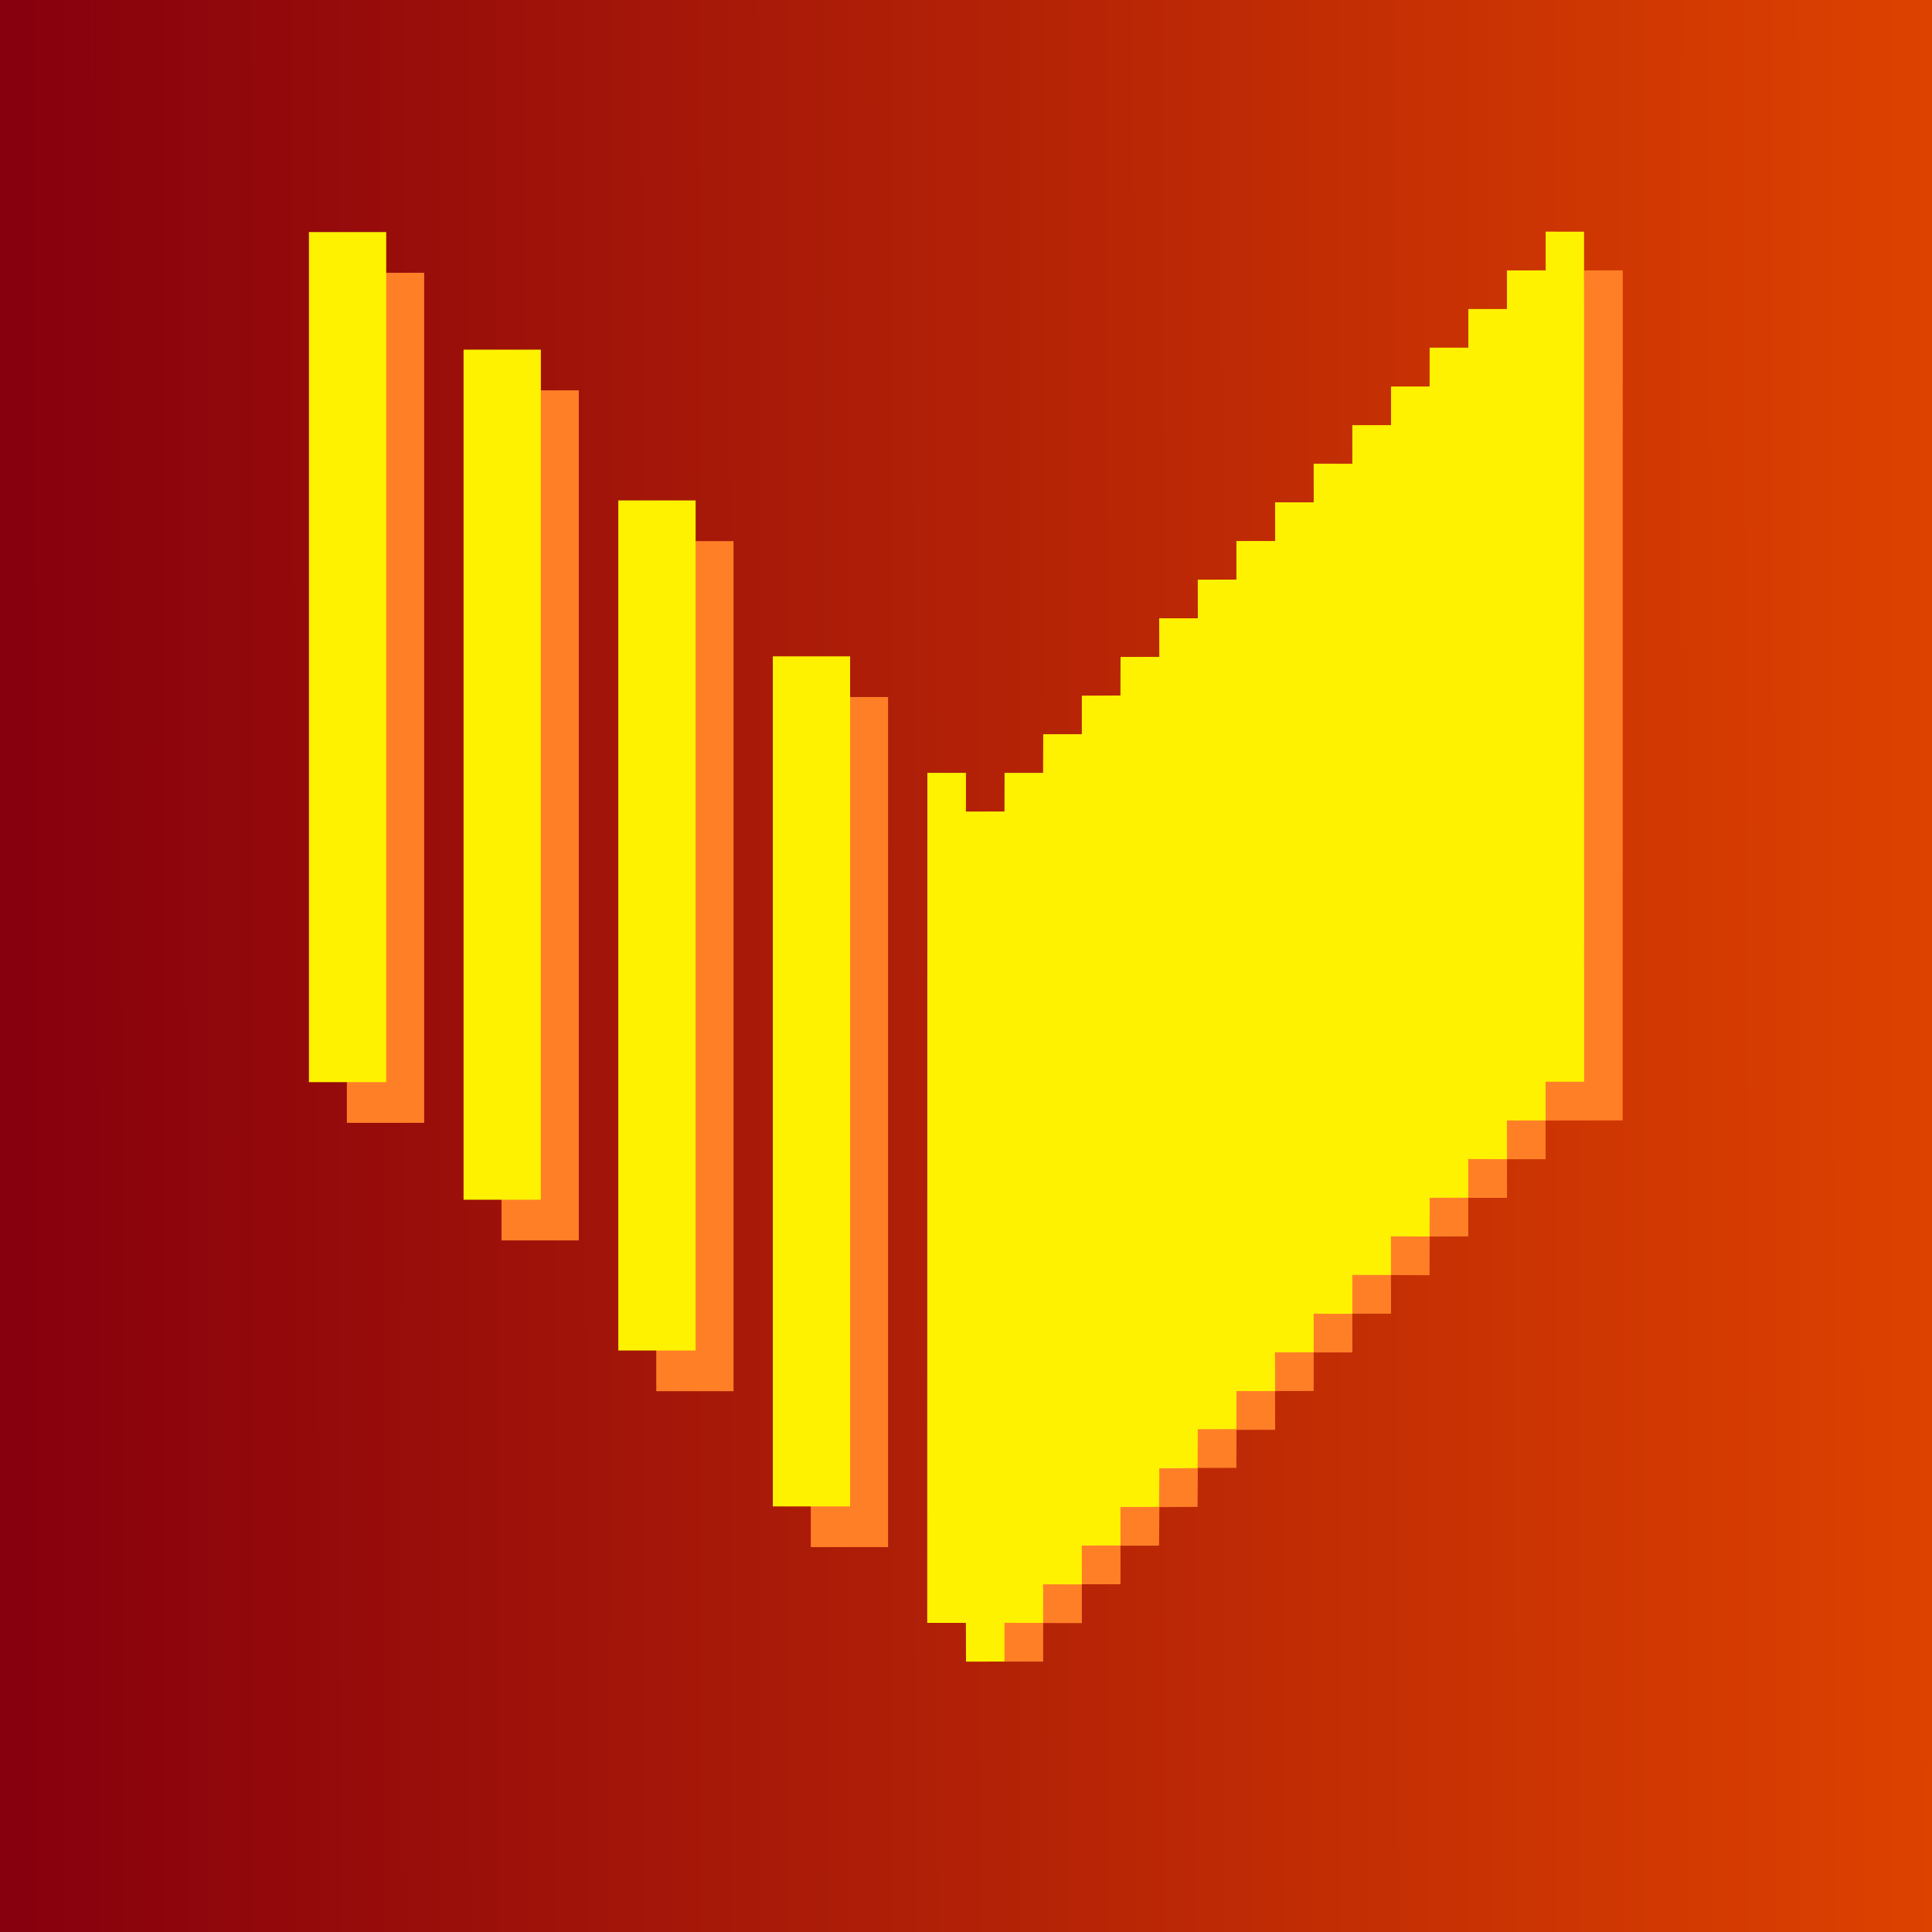
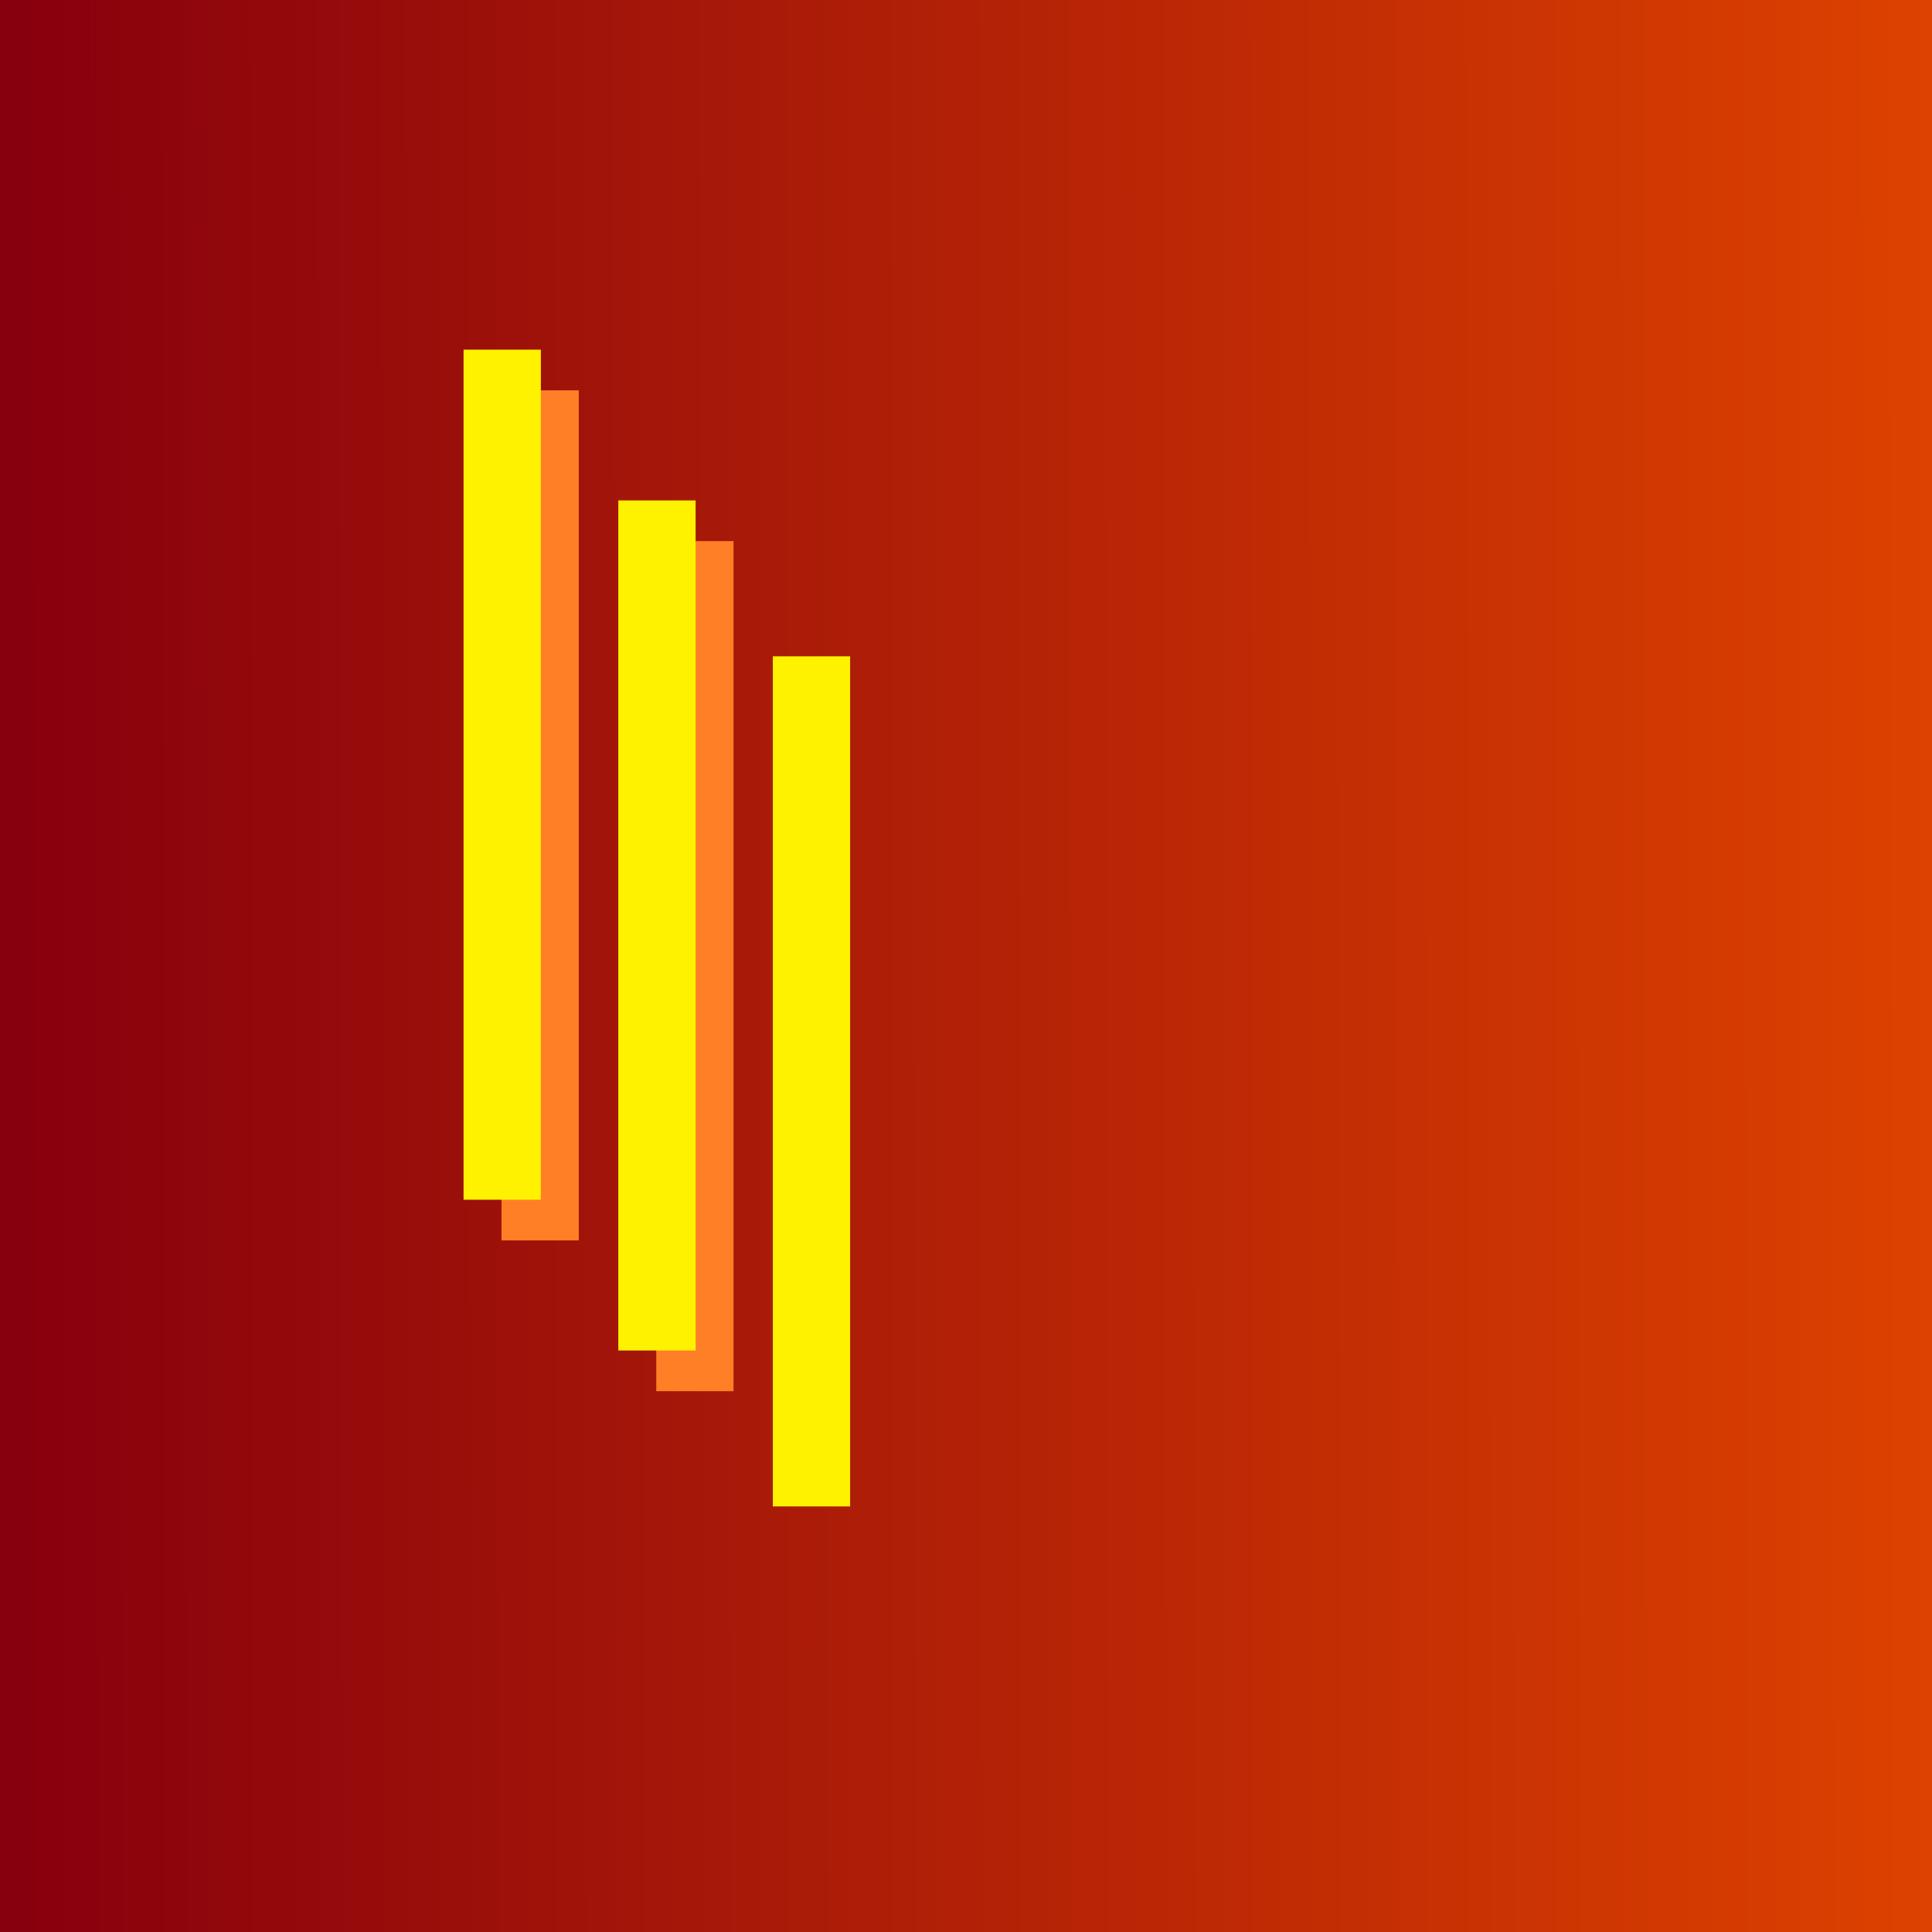
<svg xmlns="http://www.w3.org/2000/svg" xmlns:ns1="http://www.inkscape.org/namespaces/inkscape" xmlns:ns2="http://sodipodi.sourceforge.net/DTD/sodipodi-0.dtd" xmlns:xlink="http://www.w3.org/1999/xlink" width="50mm" height="50mm" viewBox="0 0 50 50" id="svg1" ns1:version="1.4.2 (f4327f4, 2025-05-13)" ns2:docname="BBCOM.svg">
  <rect x="0" y="0" width="50" height="50" fill="#333333" stroke="none" />
  <defs id="defs1">
    <linearGradient id="linearGradient59" ns1:collect="always">
      <stop style="stop-color:#87000d;stop-opacity:1;" offset="0" id="stop59" />
      <stop style="stop-color:#de4200;stop-opacity:0.997;" offset="1" id="stop60" />
    </linearGradient>
    <linearGradient ns1:collect="always" xlink:href="#linearGradient59" id="linearGradient60" x1="0.529" y1="28.972" x2="49.94" y2="28.906" gradientUnits="userSpaceOnUse" />
  </defs>
  <g ns1:label="Ebene 1" ns1:groupmode="layer" id="layer1" style="display:inline">
    <rect style="display:inline;fill:url(#linearGradient60);stroke-width:0.265;fill-opacity:1" id="rect3" width="50" height="50" x="-1.4911119e-07" y="-1.4906139e-07" />
  </g>
  <g ns1:groupmode="layer" id="layer2" ns1:label="Ebene 2" style="display:inline">
    <g id="g4" transform="translate(-4.002,1.025)">
-       <rect style="fill:#ff7f27;fill-opacity:1;stroke-width:0.265" id="rect2" width="2" height="22" x="12.979" y="6.034" />
-       <rect style="fill:#fff200;fill-opacity:1;stroke-width:0.265" id="rect4" width="2" height="22" x="11.997" y="4.981" />
-     </g>
+       </g>
    <g id="g6" transform="translate(0,4.068)">
      <rect style="fill:#ff7f27;fill-opacity:1;stroke-width:0.265" id="rect5" width="2" height="22" x="12.979" y="6.034" />
      <rect style="fill:#fff200;fill-opacity:1;stroke-width:0.265" id="rect6" width="2" height="22" x="11.997" y="4.981" />
    </g>
    <g id="g8" transform="translate(4.005,7.97)">
      <rect style="fill:#ff7f27;fill-opacity:1;stroke-width:0.265" id="rect7" width="2" height="22" x="12.979" y="6.034" />
      <rect style="fill:#fff200;fill-opacity:1;stroke-width:0.265" id="rect8" width="2" height="22" x="11.997" y="4.981" />
    </g>
    <g id="g10" transform="translate(8.004,12.005)">
-       <rect style="fill:#ff7f27;fill-opacity:1;stroke-width:0.265" id="rect9" width="2" height="22" x="12.979" y="6.034" />
      <rect style="fill:#fff200;fill-opacity:1;stroke-width:0.265" id="rect10" width="2" height="22" x="11.997" y="4.981" />
    </g>
    <g id="g13" transform="translate(0.745,41.158)" />
    <g id="g3" transform="translate(49.377,2.844)" style="display:inline">
      <g id="g14">
-         <path d="m -12.745,26.954 -0.999,4.07e-4 8.03e-4,0.999 -1.002,-1.05e-4 7.67e-4,1 -1.001,-0.001 0.002,0.999 -1,2.15e-4 0.001,1.001 -1.002,-5.33e-4 -3.55e-4,0.999 -1,0.002 0.002,0.999 -1.001,9.53e-4 0.004,0.998 -1.003,0.002 -0.003,0.998 -0.999,0.004 -8.8e-4,0.997 -0.998,1.04e-4 -0.004,1 -0.997,8.9e-5 -1.001,-0.056 0.174,1.932 0.826,0.015 1,0.001 0.001,-0.998 1.001,0.002 -0.001,-1.006 1,-4.68e-4 0.001,-0.997 0.998,-0.002 0.008,-0.997 0.989,-0.006 0.006,-1.007 0.998,-0.002 0.003,-0.985 1,5.35e-4 -0.003,-1.003 1,-0.002 5.45e-4,-0.998 1.002,0.001 -9.67e-4,-1.004 1,5.17e-4 -9.67e-4,-1 0.999,0.004 0.003,-1.001 0.999,-0.003 -2.99e-4,-0.999 1.003,5.62e-4 -0.002,-1 1,-7.31e-4 1.7e-4,-1.001 1.994,-0.003 0.003,-21.998 -0.998,-7.04e-5 -0.998,20.108 1.65e-4,1.002 -1.003,0.002 4.87e-4,0.998 -0.998,7.78e-4 -5.9e-5,1 -1.002,-5.91e-4" style="display:inline;fill:#ff7f27;fill-opacity:1;stroke-width:0.983" id="path13" ns2:nodetypes="ccccccccccccccccccccccccccccccccccccccccccccccccccccccccccccccc" transform="translate(0.365,1.314)" />
-         <path d="m -12.379,7.159 -0.999,4.065e-4 8.03e-4,0.999 -1.002,-1.056e-4 7.67e-4,1 -1.001,-0.001 0.002,0.999 -1,2.15e-4 0.001,1.001 -1.002,-5.33e-4 -3.55e-4,0.999 -1,0.002 0.002,0.999 -1.001,9.53e-4 0.004,0.998 -1.003,0.002 -0.003,0.998 -0.999,0.004 -8.8e-4,0.997 -0.998,1.04e-4 -0.004,1 -0.997,8.9e-5 -0.002,1 -0.999,0.002 7.42e-4,-1.002 -0.998,5.99e-4 -0.003,21.999 1,-4.33e-4 0.003,1.003 0.996,-0.002 2.46e-4,-1.002 1,0.001 0.001,-0.998 1.001,0.002 -0.001,-1.006 1,-4.68e-4 0.001,-0.997 0.998,-0.002 0.008,-0.997 0.989,-0.006 0.006,-1.007 0.998,-0.002 0.003,-0.985 1,5.35e-4 -0.003,-1.003 1,-0.002 5.45e-4,-0.998 1.002,0.001 -9.67e-4,-1.004 1,5.17e-4 -9.67e-4,-1 0.999,0.004 0.003,-1.001 0.999,-0.003 -2.99e-4,-0.999 1.003,5.62e-4 -0.002,-1 1,-7.31e-4 1.7e-4,-1.001 0.998,-7.31e-4 -0.003,-22 -0.993,-6e-4 1.65e-4,1.002 -1.003,0.002 4.87e-4,0.998 -0.998,7.787e-4 -5.9e-5,1 -1.002,-5.913e-4" style="fill:#fff200;stroke-width:0.983" id="path3" ns2:nodetypes="cccccccccccccccccccccccccccccccccccccccccccccccccccccccccccccccccccc" />
-       </g>
+         </g>
    </g>
  </g>
</svg>